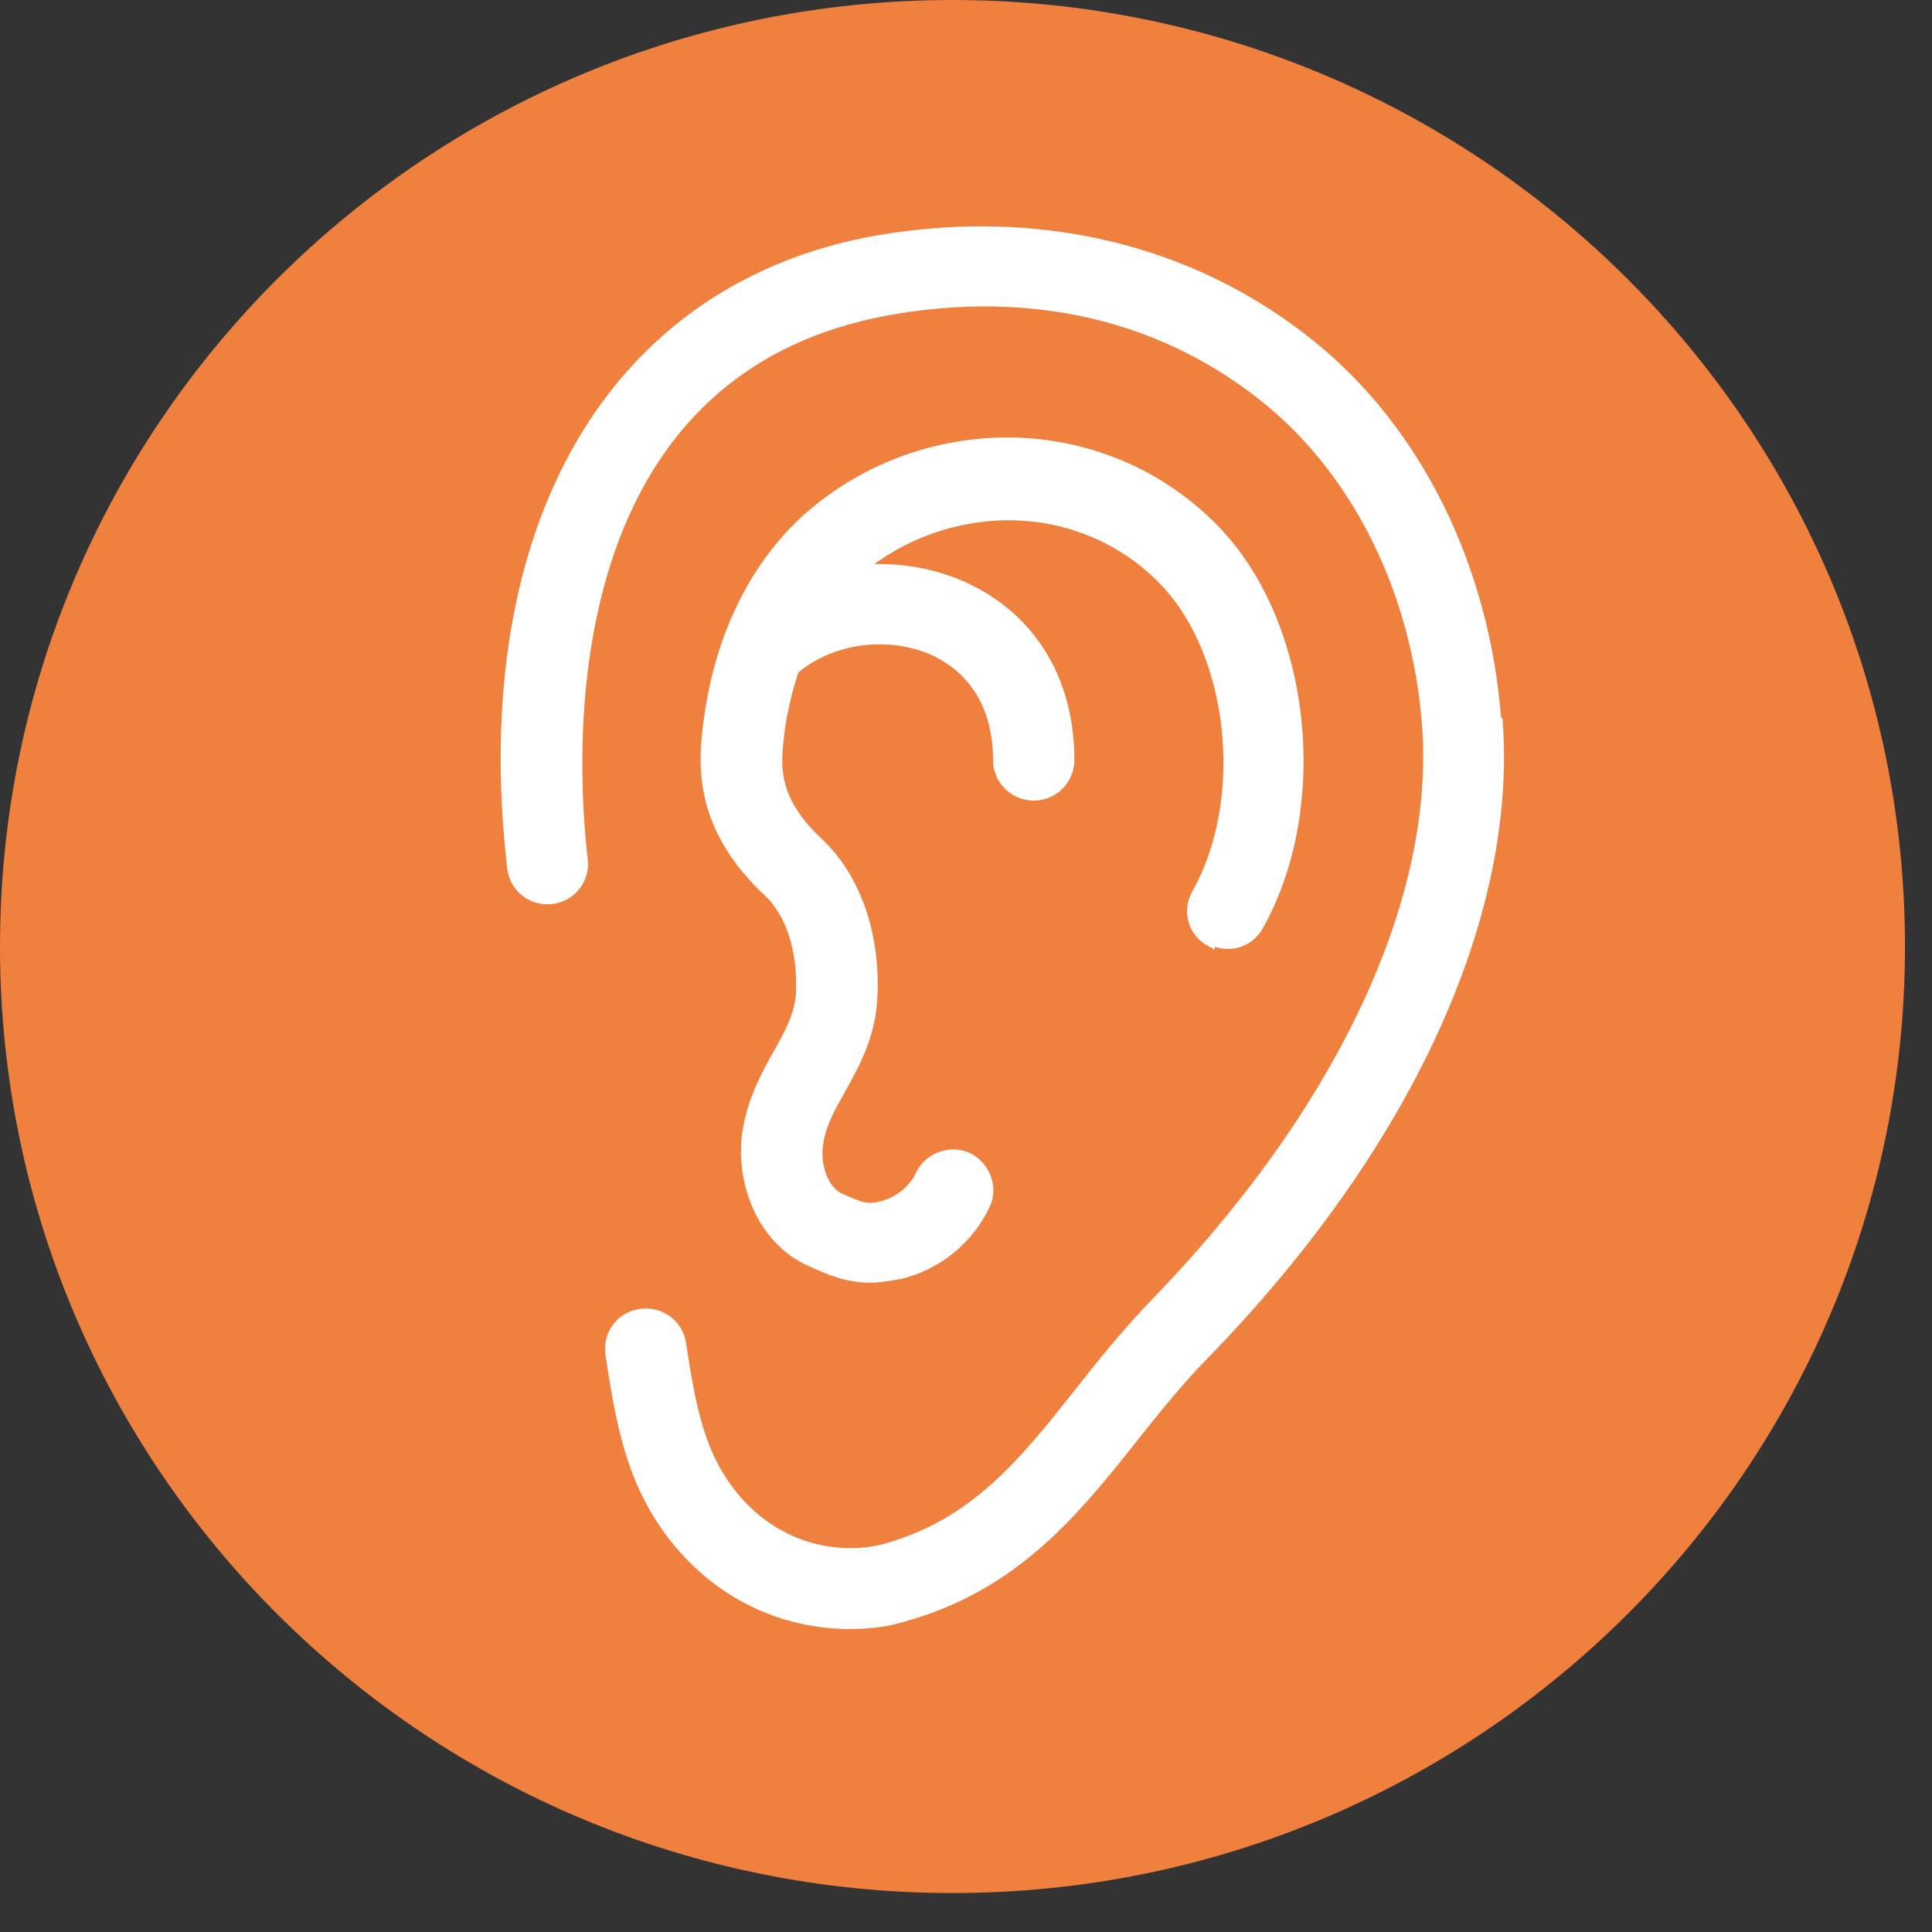
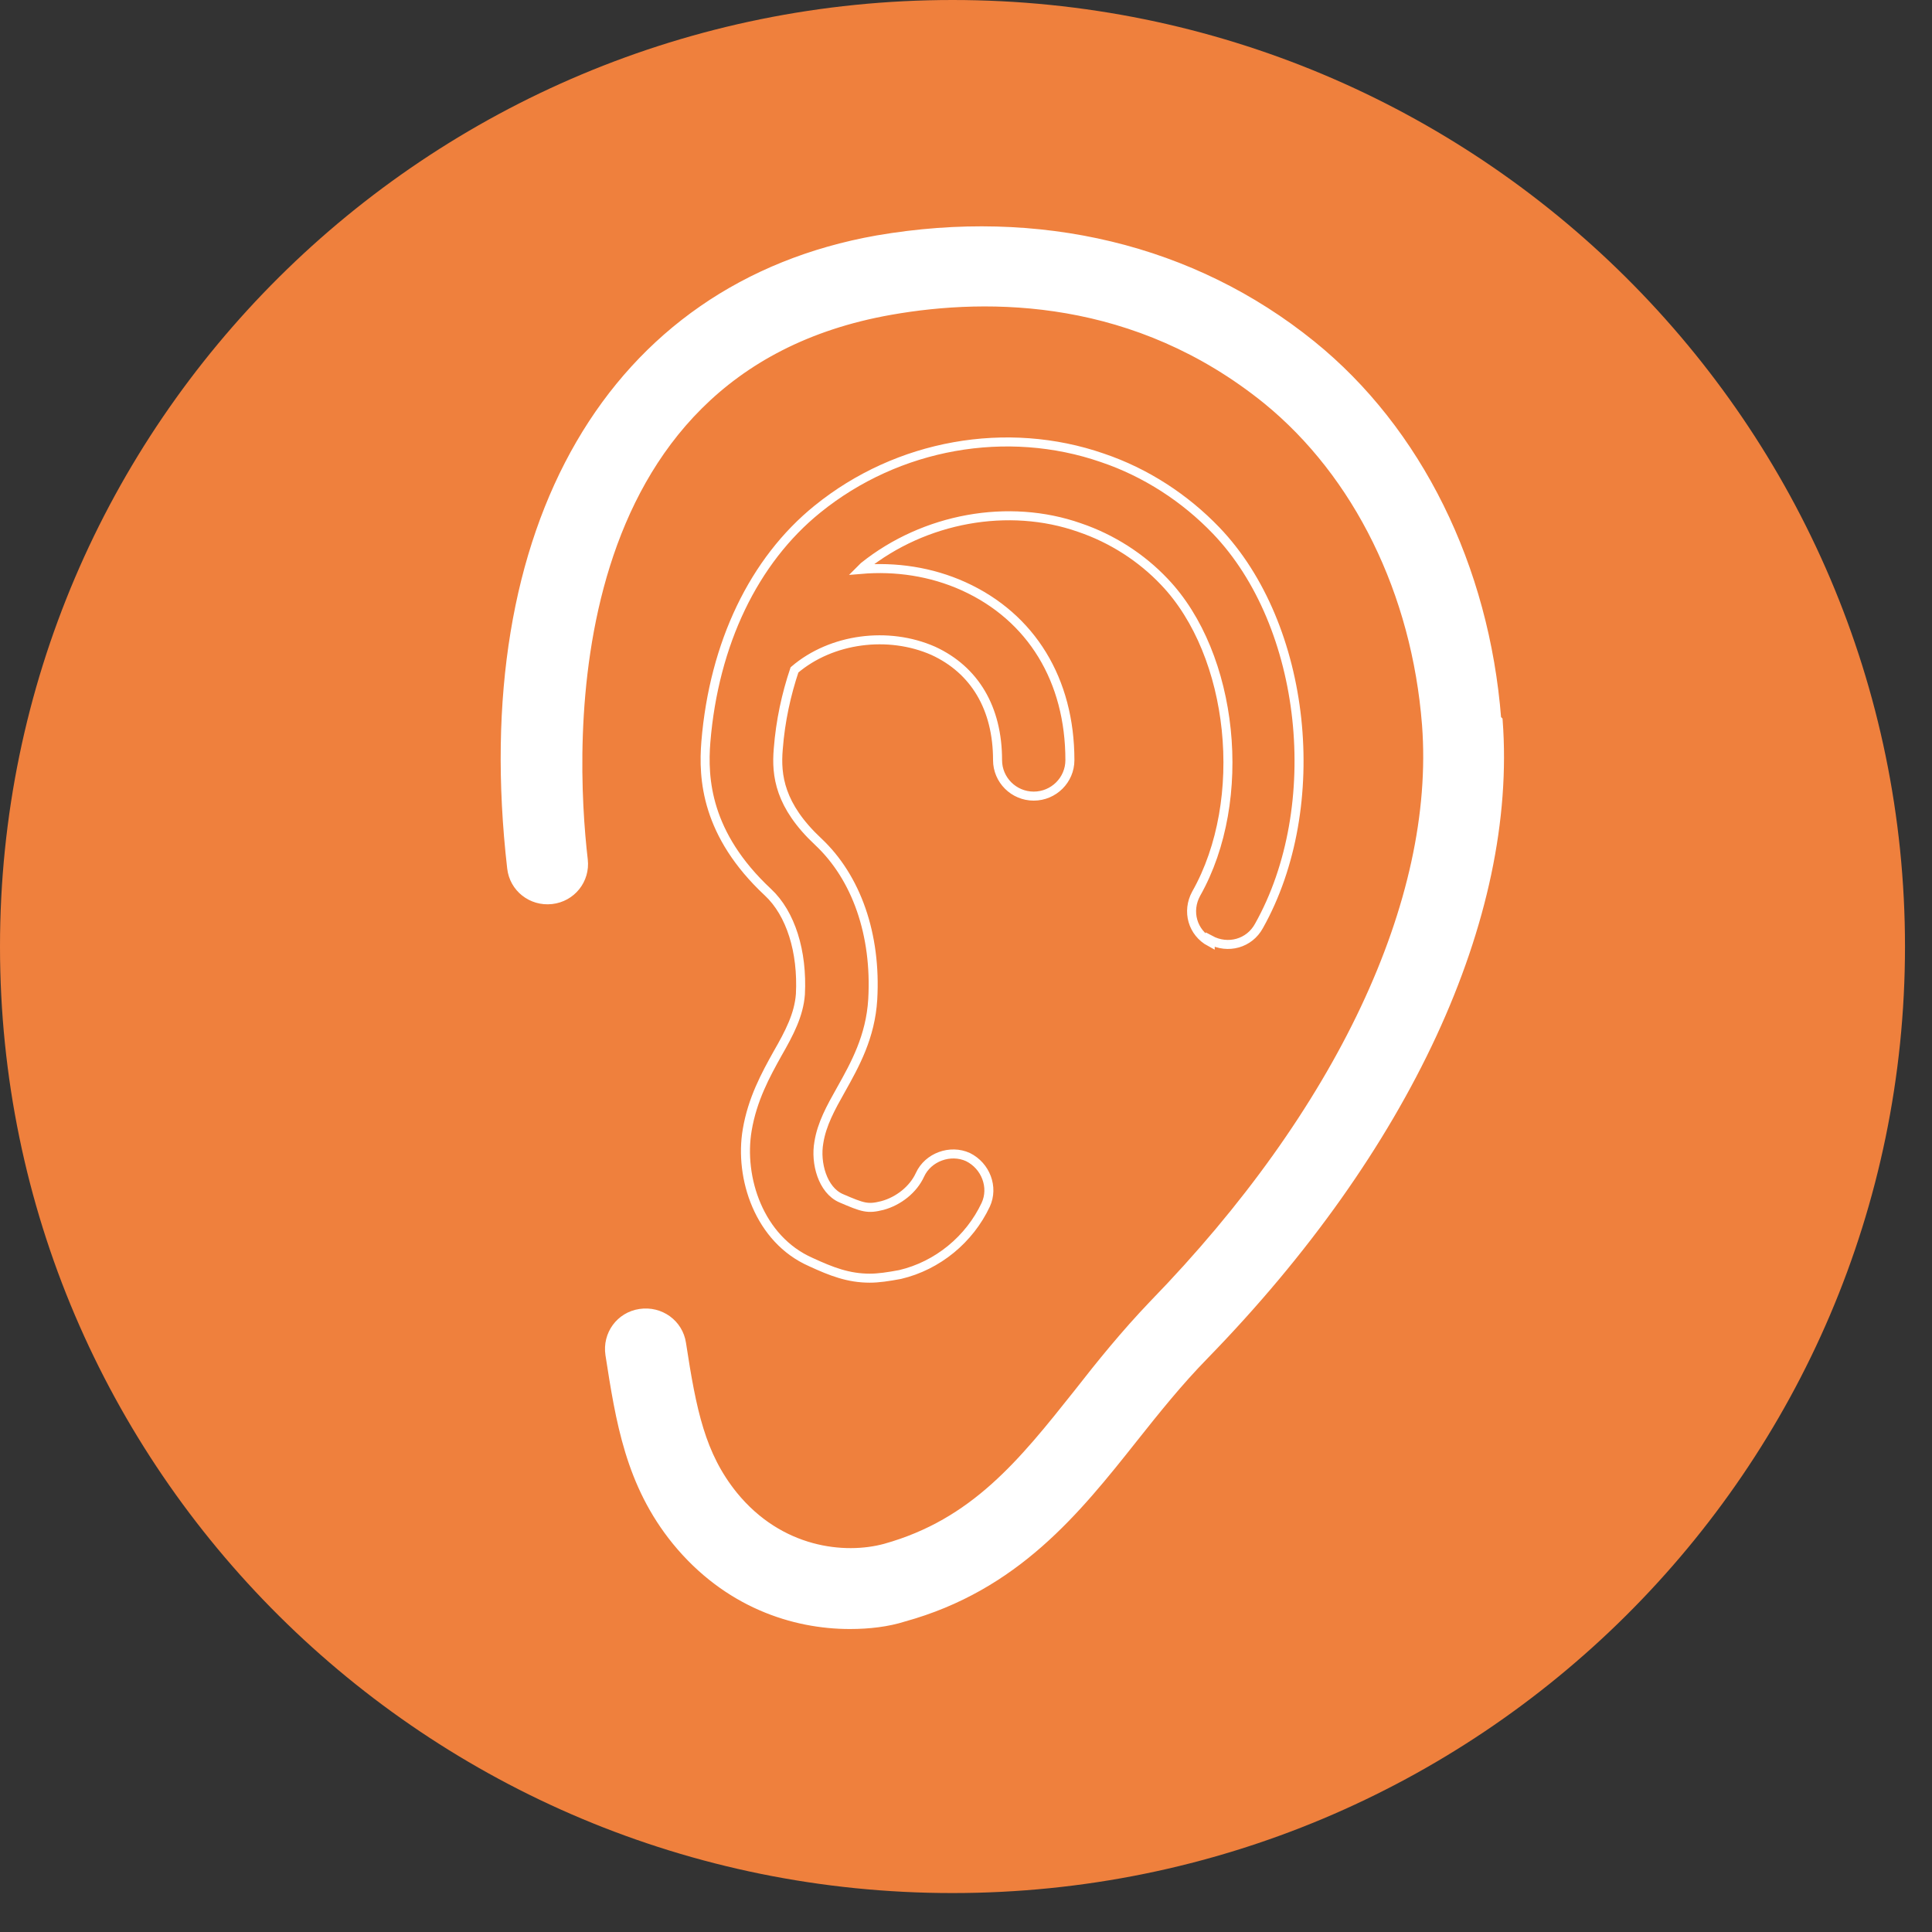
<svg xmlns="http://www.w3.org/2000/svg" width="45" height="45" viewBox="0 0 45 45" fill="none">
  <rect x="0" y="0" width="45" height="45" fill="#333333" stroke="none" />
  <path d="M44.371 22.047C44.371 34.215 34.431 44.093 22.186 44.093C9.941 44.093 0 34.232 0 22.047C0 9.861 9.941 0 22.186 0C34.431 0 44.371 9.878 44.371 22.047Z" fill="#EF803D" />
-   <path d="M28.188 21.892C28.6 22.114 29.099 21.978 29.323 21.568C30.888 18.782 30.441 14.561 28.325 12.356C27.603 11.604 26.691 11.006 25.677 10.664C23.458 9.895 20.913 10.339 19.038 11.86C17.559 13.057 16.631 14.988 16.441 17.278C16.372 18.133 16.441 19.431 17.886 20.781C18.419 21.277 18.694 22.166 18.643 23.157C18.608 23.636 18.385 24.063 18.11 24.541C17.834 25.037 17.525 25.601 17.404 26.319C17.215 27.43 17.68 28.865 18.884 29.395C19.365 29.617 19.761 29.771 20.259 29.771C20.466 29.771 20.689 29.737 20.964 29.686C21.841 29.48 22.581 28.865 22.959 28.062C23.149 27.652 22.959 27.156 22.547 26.951C22.134 26.763 21.618 26.951 21.429 27.361C21.274 27.703 20.93 27.977 20.552 28.079C20.208 28.165 20.105 28.13 19.589 27.908C19.159 27.72 18.987 27.088 19.073 26.609C19.141 26.182 19.348 25.806 19.589 25.379C19.915 24.798 20.276 24.148 20.328 23.277C20.414 21.773 19.95 20.44 19.055 19.602C18.161 18.765 18.075 18.064 18.127 17.449C18.178 16.782 18.316 16.167 18.505 15.603C19.365 14.868 20.689 14.697 21.738 15.159C22.701 15.603 23.235 16.492 23.235 17.705C23.235 18.167 23.613 18.543 24.077 18.543C24.542 18.543 24.92 18.167 24.92 17.705C24.92 15.842 24.026 14.373 22.444 13.655C21.687 13.313 20.861 13.193 20.053 13.262C20.07 13.245 20.105 13.21 20.122 13.193C21.532 12.065 23.493 11.707 25.144 12.288C25.9 12.544 26.588 12.988 27.121 13.552C28.738 15.244 29.099 18.628 27.861 20.816C27.637 21.226 27.775 21.721 28.188 21.944" fill="white" />
  <path d="M28.188 21.892C28.6 22.114 29.099 21.978 29.323 21.568C30.888 18.782 30.441 14.561 28.325 12.356C27.603 11.604 26.691 11.006 25.677 10.664C23.458 9.895 20.913 10.339 19.038 11.86C17.559 13.057 16.631 14.988 16.441 17.278C16.372 18.133 16.441 19.431 17.886 20.781C18.419 21.277 18.694 22.166 18.643 23.157C18.608 23.636 18.385 24.063 18.11 24.541C17.834 25.037 17.525 25.601 17.404 26.319C17.215 27.43 17.68 28.865 18.884 29.395C19.365 29.617 19.761 29.771 20.259 29.771C20.466 29.771 20.689 29.737 20.964 29.686C21.841 29.48 22.581 28.865 22.959 28.062C23.149 27.652 22.959 27.156 22.547 26.951C22.134 26.763 21.618 26.951 21.429 27.361C21.274 27.703 20.93 27.977 20.552 28.079C20.208 28.165 20.105 28.13 19.589 27.908C19.159 27.72 18.987 27.088 19.073 26.609C19.141 26.182 19.348 25.806 19.589 25.379C19.915 24.798 20.276 24.148 20.328 23.277C20.414 21.773 19.95 20.44 19.055 19.602C18.161 18.765 18.075 18.064 18.127 17.449C18.178 16.782 18.316 16.167 18.505 15.603C19.365 14.868 20.689 14.697 21.738 15.159C22.701 15.603 23.235 16.492 23.235 17.705C23.235 18.167 23.613 18.543 24.077 18.543C24.542 18.543 24.92 18.167 24.92 17.705C24.92 15.842 24.026 14.373 22.444 13.655C21.687 13.313 20.861 13.193 20.053 13.262C20.07 13.245 20.105 13.21 20.122 13.193C21.532 12.065 23.493 11.707 25.144 12.288C25.9 12.544 26.588 12.988 27.121 13.552C28.738 15.244 29.099 18.628 27.861 20.816C27.637 21.226 27.775 21.721 28.188 21.944V21.892Z" stroke="white" stroke-width="0.21" stroke-miterlimit="10" />
  <path d="M34.861 16.748C34.585 13.211 33.02 10.032 30.544 8.032C27.775 5.794 24.198 4.939 20.431 5.588C14.257 6.682 11.007 12.288 11.918 20.218C11.97 20.679 12.383 21.004 12.847 20.953C13.311 20.901 13.638 20.491 13.586 20.03C13.277 17.381 12.899 8.613 20.741 7.229C23.063 6.819 26.468 6.853 29.512 9.314C31.627 11.04 32.986 13.792 33.227 16.885C33.536 20.987 31.215 25.909 26.863 30.387C26.21 31.07 25.642 31.771 25.109 32.455C23.819 34.078 22.701 35.479 20.62 36.06C19.675 36.317 18.161 36.163 17.078 34.83C16.321 33.89 16.115 32.865 15.874 31.292C15.805 30.831 15.375 30.523 14.911 30.592C14.446 30.66 14.137 31.087 14.206 31.549C14.446 33.087 14.67 34.557 15.753 35.89C16.94 37.342 18.488 37.838 19.795 37.838C20.242 37.838 20.672 37.787 21.05 37.667C23.647 36.949 25.058 35.189 26.399 33.497C26.915 32.847 27.448 32.181 28.05 31.566C32.745 26.746 35.239 21.363 34.895 16.783" fill="white" />
  <path d="M34.861 16.748C34.585 13.211 33.02 10.032 30.544 8.032C27.775 5.794 24.198 4.939 20.431 5.588C14.257 6.682 11.007 12.288 11.918 20.218C11.97 20.679 12.383 21.004 12.847 20.953C13.311 20.901 13.638 20.491 13.586 20.03C13.277 17.381 12.899 8.613 20.741 7.229C23.063 6.819 26.468 6.853 29.512 9.314C31.627 11.04 32.986 13.792 33.227 16.885C33.536 20.987 31.215 25.909 26.863 30.387C26.21 31.07 25.642 31.771 25.109 32.455C23.819 34.078 22.701 35.479 20.62 36.06C19.675 36.317 18.161 36.163 17.078 34.83C16.321 33.89 16.115 32.865 15.874 31.292C15.805 30.831 15.375 30.523 14.911 30.592C14.446 30.66 14.137 31.087 14.206 31.549C14.446 33.087 14.67 34.557 15.753 35.89C16.94 37.342 18.488 37.838 19.795 37.838C20.242 37.838 20.672 37.787 21.05 37.667C23.647 36.949 25.058 35.189 26.399 33.497C26.915 32.847 27.448 32.181 28.05 31.566C32.745 26.746 35.239 21.363 34.895 16.783L34.861 16.748Z" stroke="white" stroke-width="0.21" stroke-miterlimit="10" />
</svg>